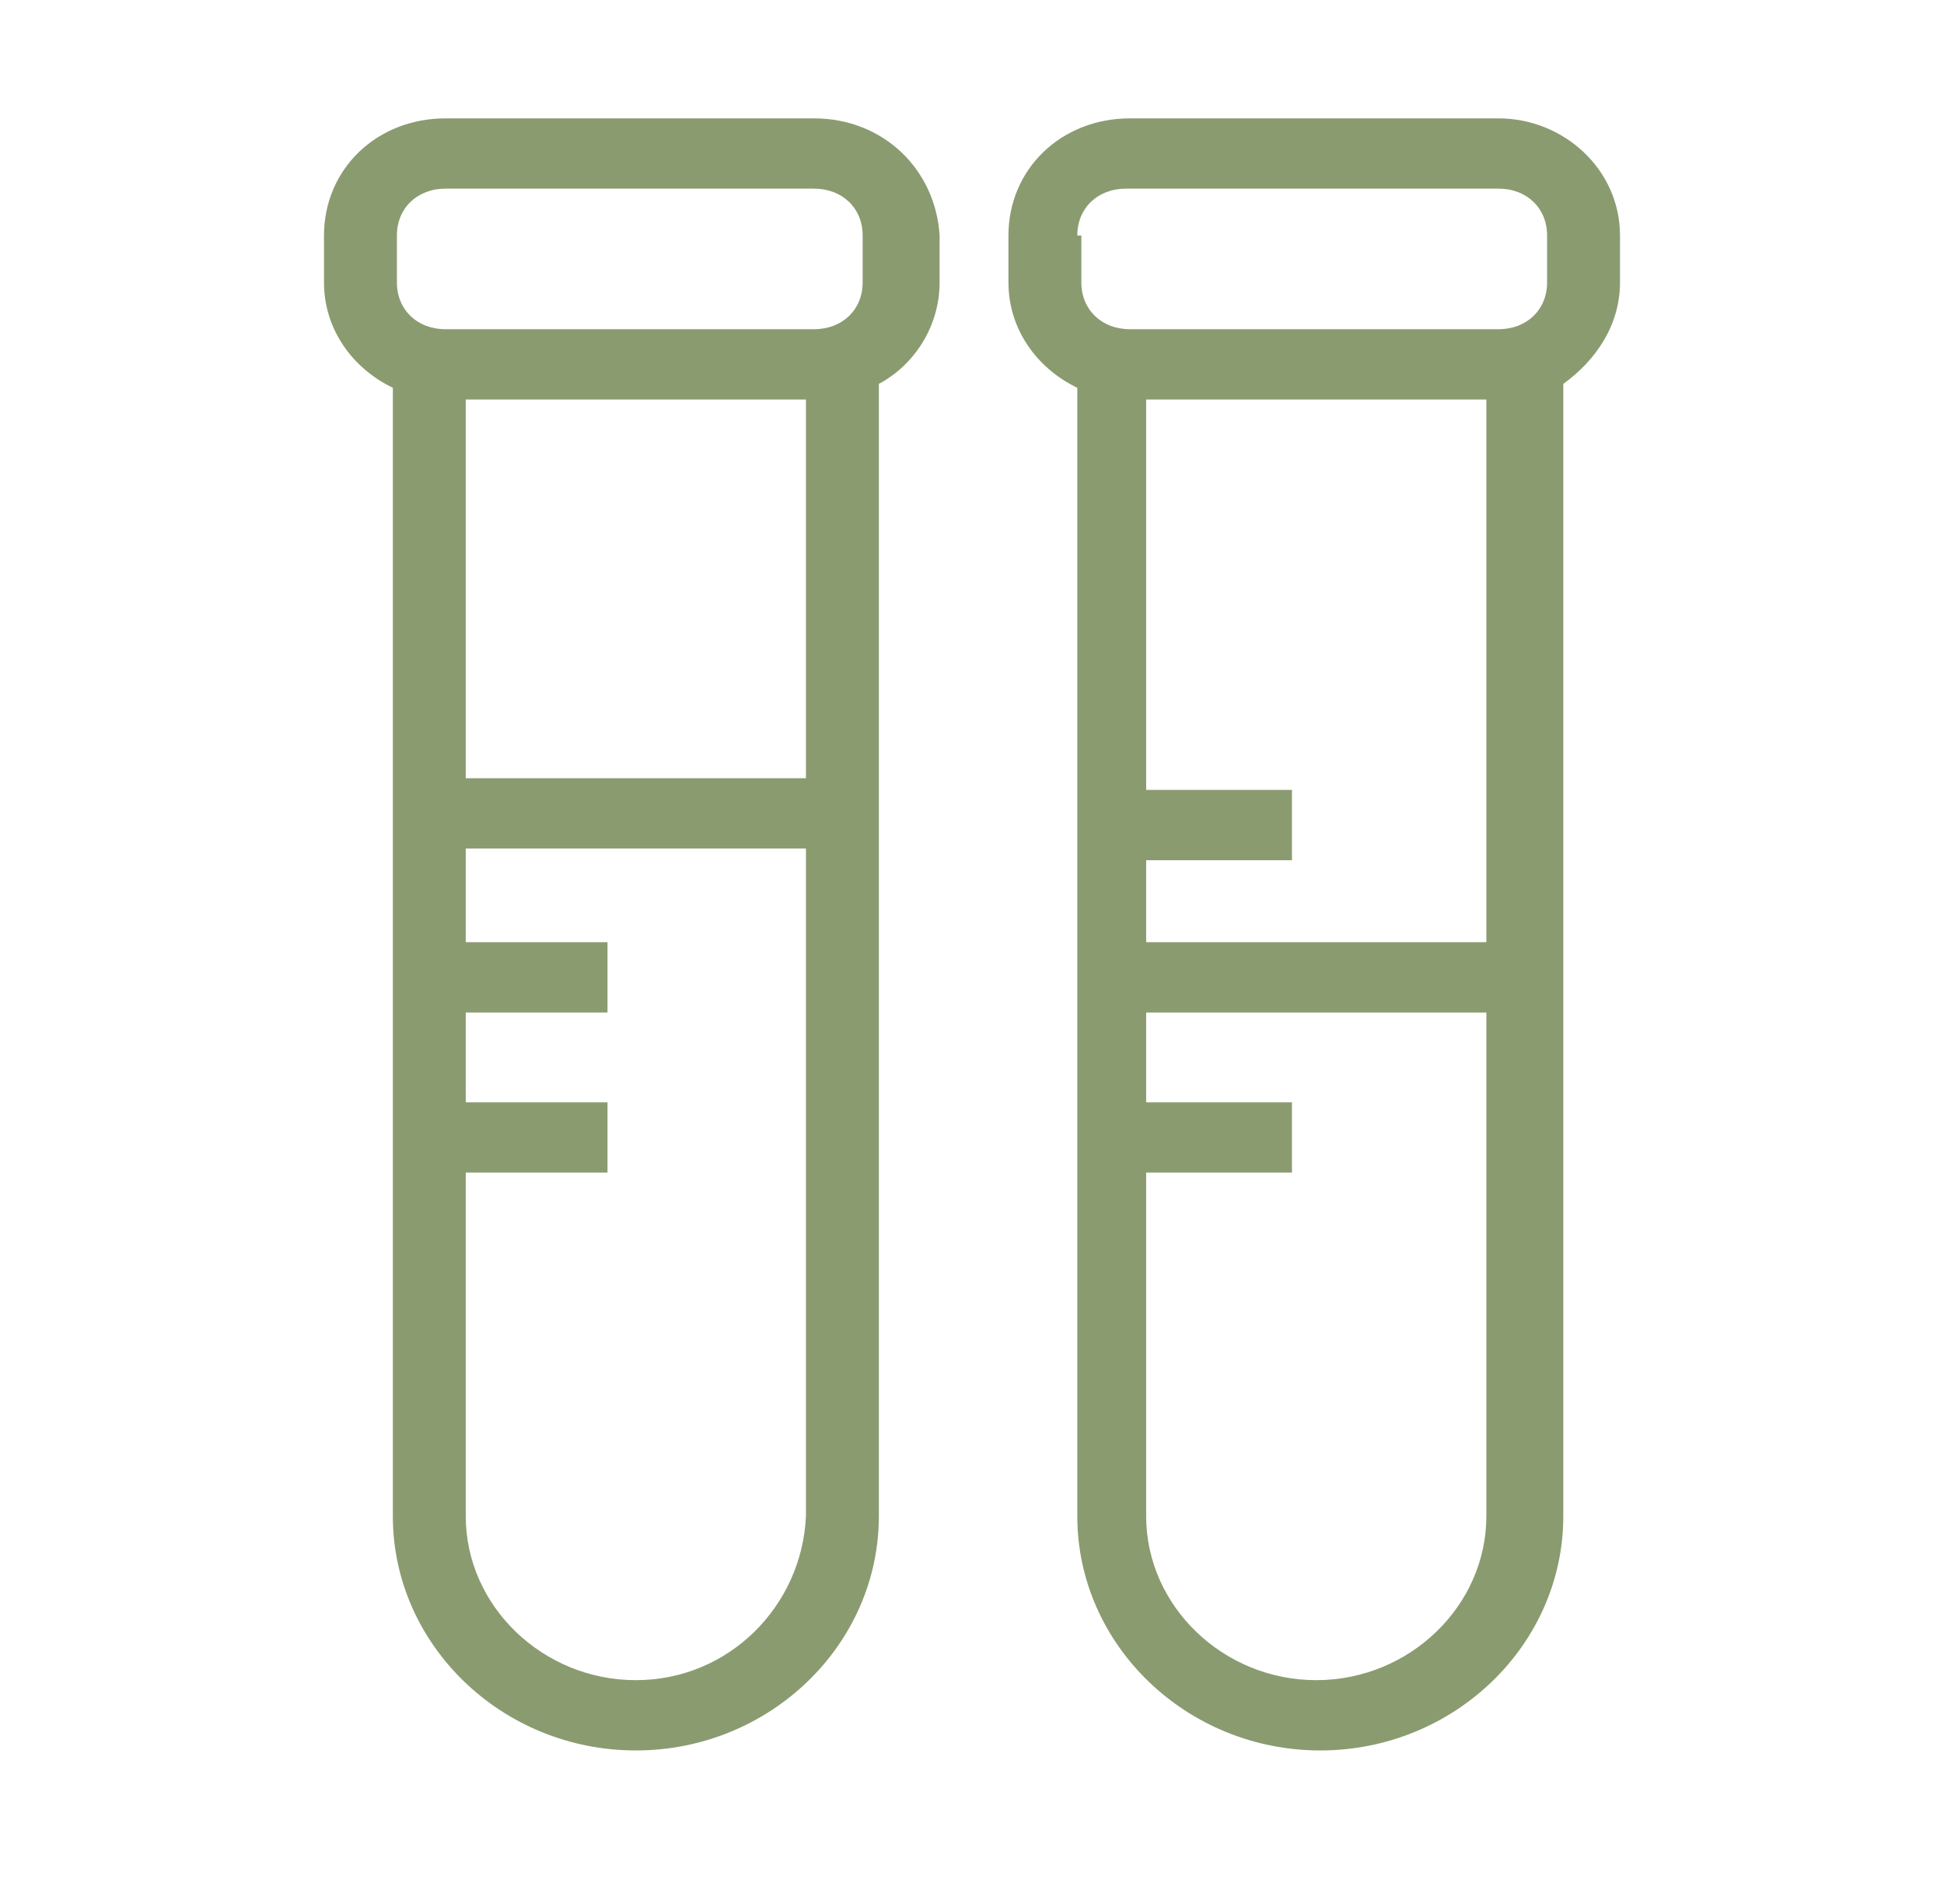
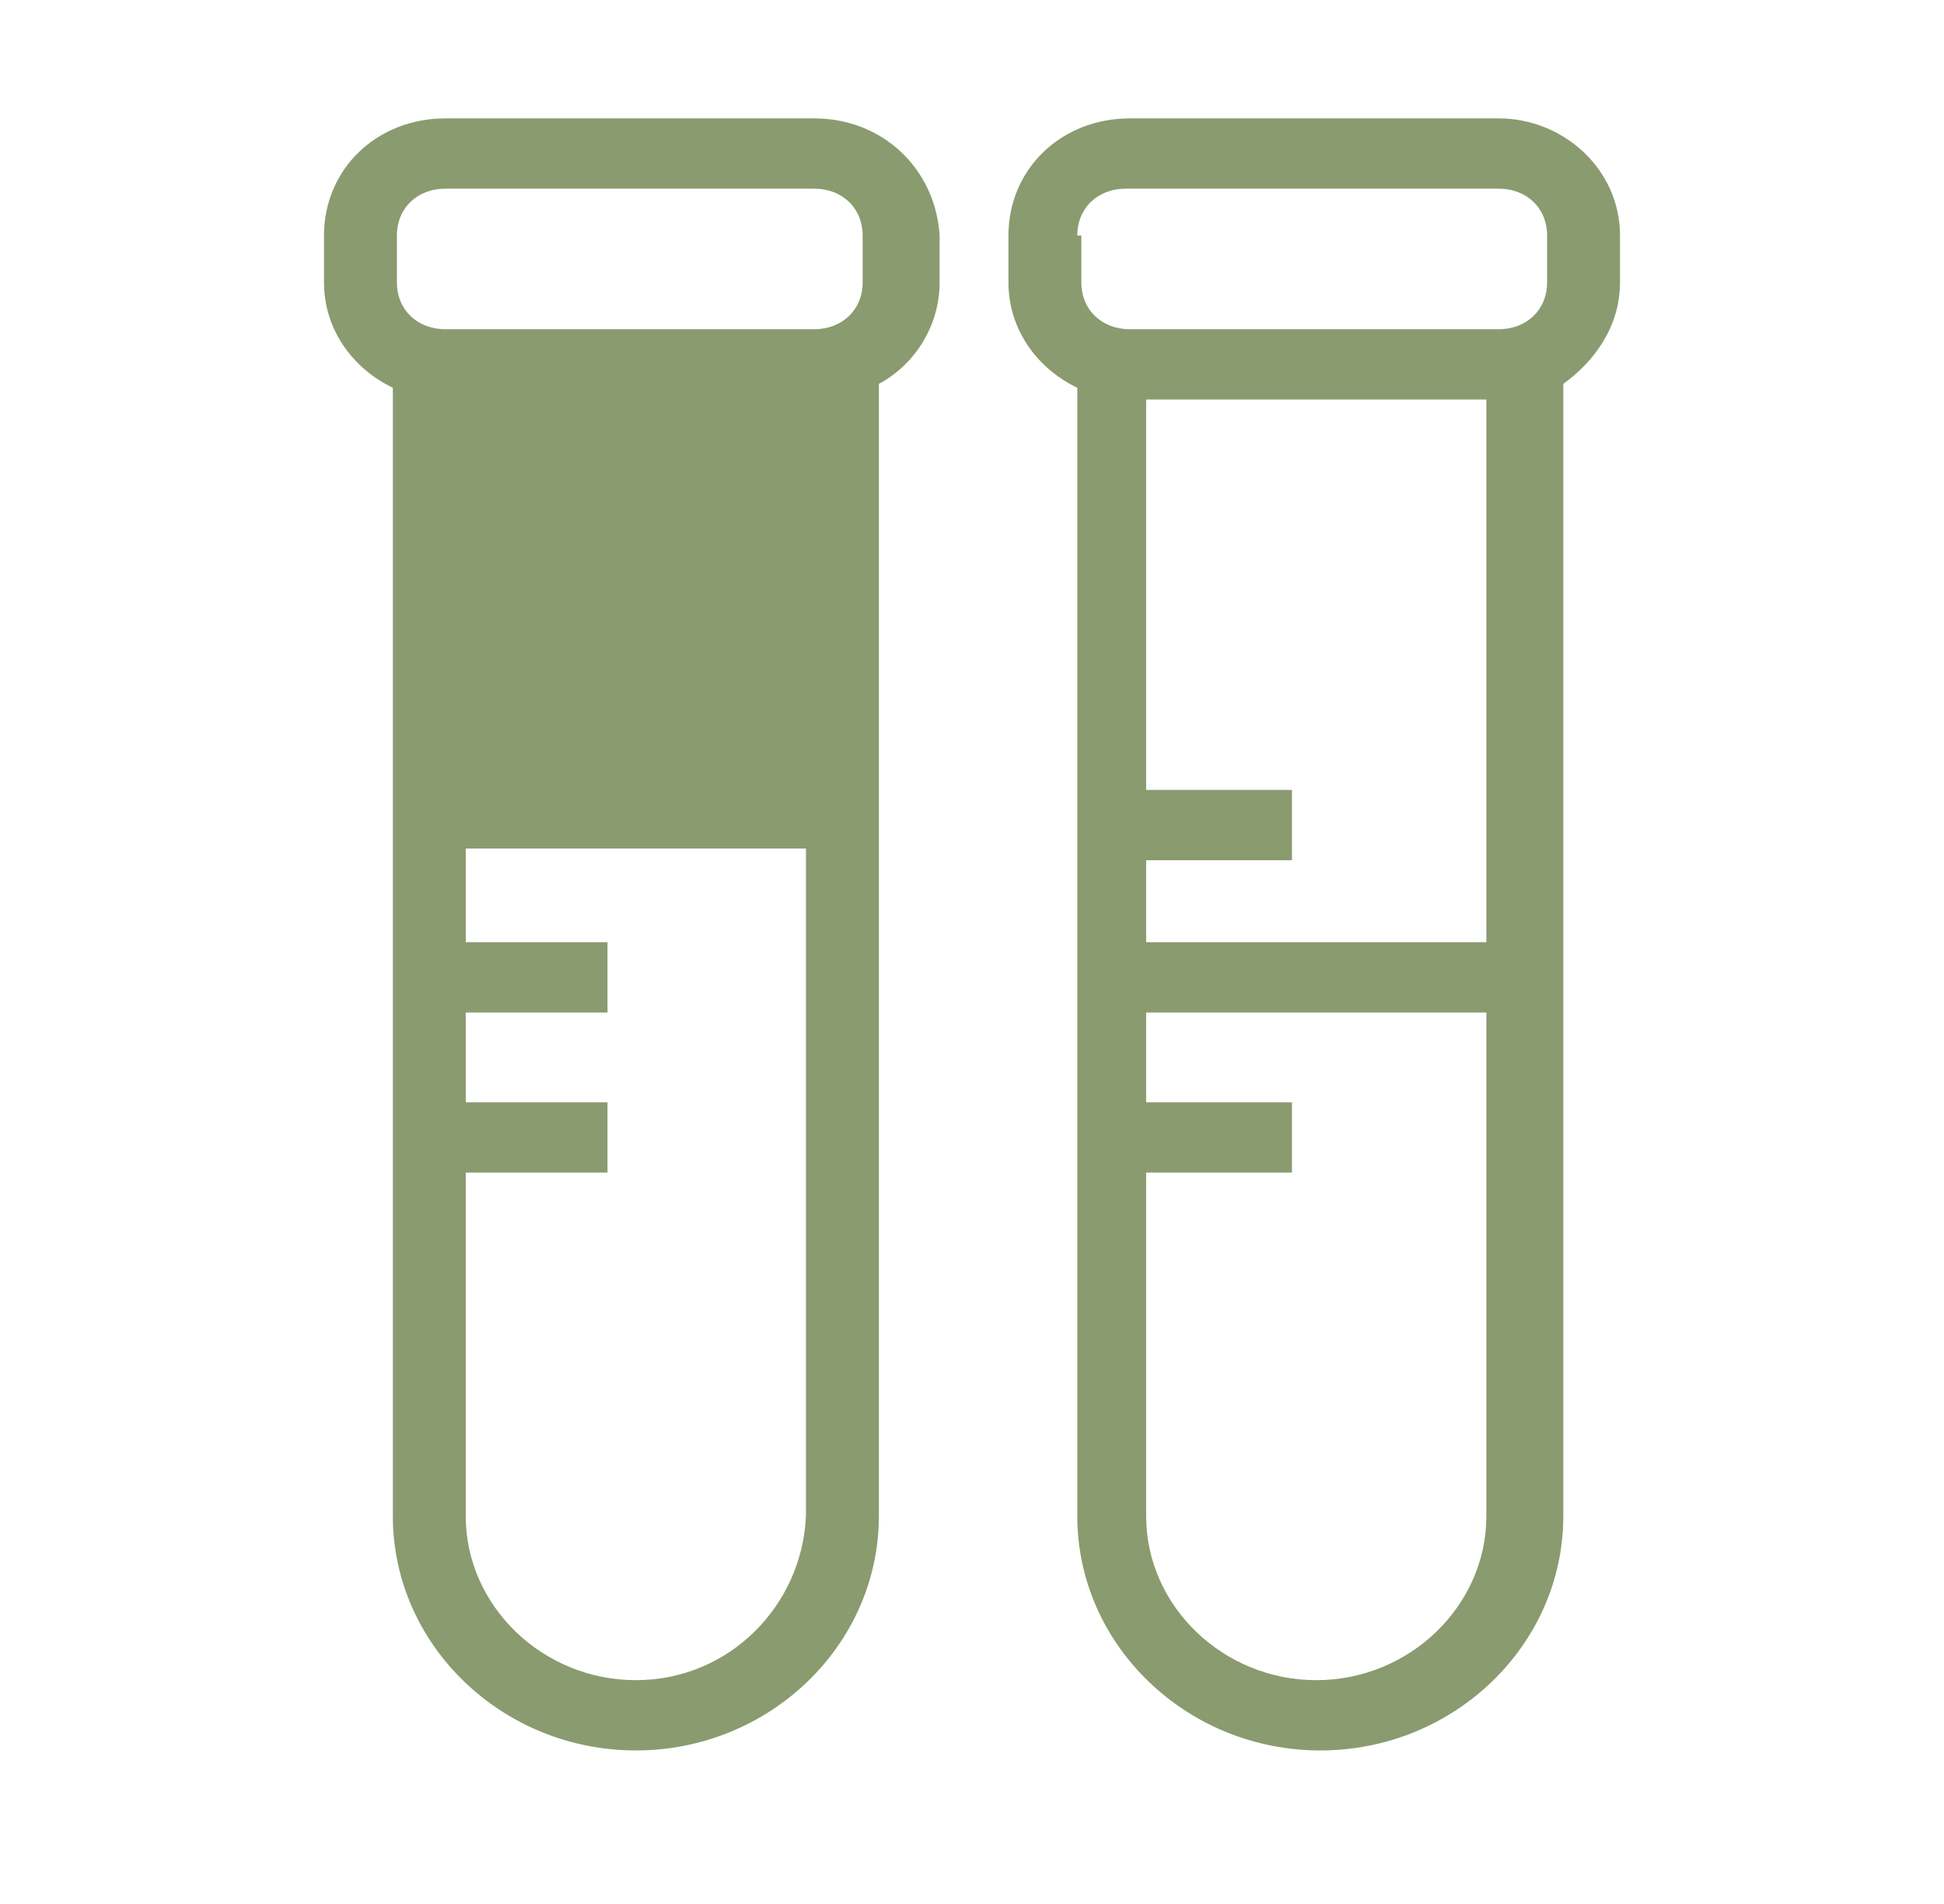
<svg xmlns="http://www.w3.org/2000/svg" width="48" height="47" viewBox="0 0 48 47" fill="none">
-   <path d="M20.1 2.922H11C9.3 2.922 8 4.175 8 5.814V6.971C8 8.127 8.7 9.091 9.7 9.573V37.428C9.7 40.609 12.4 43.211 15.7 43.211C19 43.211 21.7 40.609 21.7 37.428V9.477C22.6 8.995 23.2 8.031 23.2 6.971V5.814C23.1 4.175 21.8 2.922 20.1 2.922ZM9.8 5.814C9.8 5.139 10.3 4.657 11 4.657H20.1C20.8 4.657 21.3 5.139 21.3 5.814V6.971C21.3 7.645 20.8 8.127 20.1 8.127H11C10.3 8.127 9.8 7.645 9.8 6.971V5.814ZM19.8 19.211H11.5V9.862H19.9V19.211H19.8ZM15.7 41.476C13.4 41.476 11.5 39.645 11.5 37.428V28.946H15V27.211H11.5V24.994H15V23.259H11.5V20.946H19.9V37.428C19.8 39.645 18 41.476 15.7 41.476ZM37 2.922H27.9C26.2 2.922 24.9 4.175 24.9 5.814V6.971C24.9 8.127 25.6 9.091 26.6 9.573V37.428C26.6 40.609 29.3 43.211 32.6 43.211C35.9 43.211 38.6 40.609 38.6 37.428V9.477C39.4 8.898 40 8.031 40 6.971V5.814C40 4.175 38.6 2.922 37 2.922ZM26.6 5.814C26.6 5.139 27.1 4.657 27.8 4.657H37C37.7 4.657 38.2 5.139 38.2 5.814V6.971C38.2 7.645 37.7 8.127 37 8.127H27.9C27.2 8.127 26.7 7.645 26.7 6.971V5.814H26.6ZM36.7 23.259H28.3V21.235H31.9V19.5H28.3V9.862H36.7V23.259ZM32.5 41.476C30.2 41.476 28.3 39.645 28.3 37.428V28.946H31.9V27.211H28.3V24.994H36.7V37.428C36.7 39.645 34.8 41.476 32.5 41.476Z" fill="#8A9B70" />
+   <path d="M20.1 2.922H11C9.3 2.922 8 4.175 8 5.814V6.971C8 8.127 8.7 9.091 9.7 9.573V37.428C9.7 40.609 12.4 43.211 15.7 43.211C19 43.211 21.7 40.609 21.7 37.428V9.477C22.6 8.995 23.2 8.031 23.2 6.971V5.814C23.1 4.175 21.8 2.922 20.1 2.922ZM9.8 5.814C9.8 5.139 10.3 4.657 11 4.657H20.1C20.8 4.657 21.3 5.139 21.3 5.814V6.971C21.3 7.645 20.8 8.127 20.1 8.127H11C10.3 8.127 9.8 7.645 9.8 6.971V5.814ZM19.8 19.211H11.5H19.9V19.211H19.8ZM15.7 41.476C13.4 41.476 11.5 39.645 11.5 37.428V28.946H15V27.211H11.5V24.994H15V23.259H11.5V20.946H19.9V37.428C19.8 39.645 18 41.476 15.7 41.476ZM37 2.922H27.9C26.2 2.922 24.9 4.175 24.9 5.814V6.971C24.9 8.127 25.6 9.091 26.6 9.573V37.428C26.6 40.609 29.3 43.211 32.6 43.211C35.9 43.211 38.6 40.609 38.6 37.428V9.477C39.4 8.898 40 8.031 40 6.971V5.814C40 4.175 38.6 2.922 37 2.922ZM26.6 5.814C26.6 5.139 27.1 4.657 27.8 4.657H37C37.7 4.657 38.2 5.139 38.2 5.814V6.971C38.2 7.645 37.7 8.127 37 8.127H27.9C27.2 8.127 26.7 7.645 26.7 6.971V5.814H26.6ZM36.7 23.259H28.3V21.235H31.9V19.5H28.3V9.862H36.7V23.259ZM32.5 41.476C30.2 41.476 28.3 39.645 28.3 37.428V28.946H31.9V27.211H28.3V24.994H36.7V37.428C36.7 39.645 34.8 41.476 32.5 41.476Z" fill="#8A9B70" />
</svg>